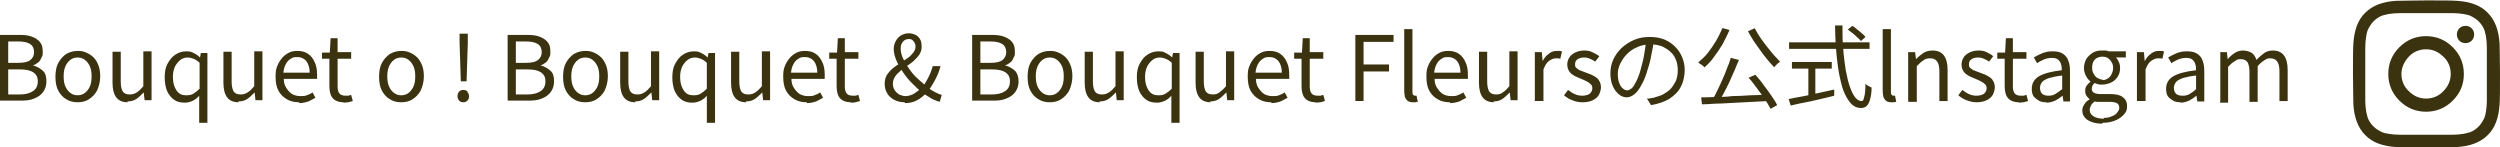
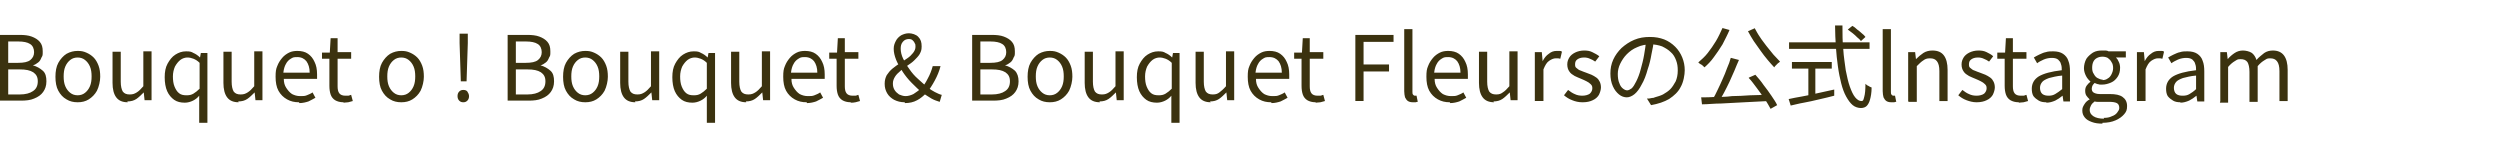
<svg xmlns="http://www.w3.org/2000/svg" id="_レイヤー_1" data-name="レイヤー_1" viewBox="0 0 608.7 35.9">
  <defs>
    <style>      .st0 {        fill: #3b320f;      }    </style>
  </defs>
  <path class="st0" d="M0,24.6V8.5h4.8c1.1,0,2.1.1,2.9.4.8.3,1.5.7,2,1.3.5.6.7,1.3.7,2.3s0,1-.3,1.5c-.2.5-.4.9-.8,1.2-.4.3-.8.6-1.3.7h0c1,.3,1.7.7,2.4,1.3s.9,1.5.9,2.6-.3,1.9-.8,2.6c-.5.7-1.2,1.2-2.2,1.6-.9.4-2,.5-3.2.5H0ZM2,15.3h2.4c1.4,0,2.4-.2,3-.7.6-.5.9-1.1.9-1.9s-.3-1.6-1-2c-.6-.4-1.6-.6-2.8-.6h-2.5v5.2ZM2,23h2.8c1.4,0,2.5-.3,3.2-.8.8-.5,1.2-1.3,1.2-2.4s-.4-1.7-1.1-2.2c-.8-.5-1.8-.7-3.3-.7h-2.8v6.1ZM18.9,24.9c-1,0-1.9-.2-2.7-.7-.9-.5-1.5-1.2-2-2.1-.5-.9-.7-2.1-.7-3.4s.2-2.5.7-3.4c.5-.9,1.2-1.7,2-2.2.9-.5,1.8-.7,2.7-.7s1.4.1,2.1.4c.7.3,1.3.7,1.8,1.2.5.5.9,1.2,1.2,2,.3.8.4,1.7.4,2.7s-.3,2.4-.8,3.4c-.5.9-1.2,1.6-2,2.1-.8.5-1.7.7-2.7.7ZM18.9,23.2c.7,0,1.3-.2,1.8-.6.5-.4.9-.9,1.2-1.6.3-.7.4-1.5.4-2.4s-.1-1.7-.4-2.4c-.3-.7-.7-1.2-1.2-1.6-.5-.4-1.1-.6-1.8-.6s-1.3.2-1.8.6c-.5.4-.9.9-1.2,1.6-.3.7-.4,1.5-.4,2.4s.1,1.7.4,2.4c.3.7.7,1.2,1.2,1.6.5.4,1.1.6,1.8.6ZM31.1,24.9c-1.3,0-2.2-.4-2.8-1.2-.6-.8-.9-2-.9-3.5v-7.6h2v7.3c0,1.1.2,1.9.5,2.4.4.5.9.7,1.7.7s1.2-.2,1.7-.5,1-.8,1.6-1.5v-8.5h2v11.9h-1.7l-.2-1.9h0c-.6.6-1.2,1.2-1.8,1.6-.6.4-1.3.6-2.2.6ZM48.5,29.7v-6.4c-.4.5-.9.9-1.5,1.2-.6.3-1.3.5-2,.5-1,0-1.9-.2-2.6-.7-.7-.5-1.3-1.2-1.7-2.1-.4-.9-.6-2.1-.6-3.4s.2-2.4.7-3.3c.5-.9,1.1-1.7,1.9-2.2.8-.5,1.6-.8,2.6-.8s1.3.1,1.8.4c.5.2,1.1.6,1.6,1.1h0l.2-1.1h1.6v17h-2ZM45.5,23.2c.6,0,1.1-.1,1.6-.4.5-.3,1-.7,1.5-1.2v-6.3c-.5-.5-1-.8-1.5-1-.5-.2-1-.3-1.5-.3s-1.2.2-1.7.6c-.5.4-.9.9-1.3,1.6-.3.7-.5,1.5-.5,2.4s.1,1.8.4,2.5.6,1.2,1.1,1.6c.5.4,1.1.5,1.8.5ZM58.1,24.9c-1.3,0-2.2-.4-2.8-1.2-.6-.8-.9-2-.9-3.5v-7.6h2v7.3c0,1.1.2,1.9.5,2.4.4.5.9.7,1.7.7s1.2-.2,1.7-.5c.5-.3,1-.8,1.6-1.5v-8.5h2v11.9h-1.7l-.2-1.9h0c-.6.6-1.2,1.2-1.8,1.6-.6.4-1.3.6-2.2.6ZM72.8,24.9c-1.1,0-2-.2-2.9-.7-.9-.5-1.6-1.2-2.1-2.1-.5-.9-.7-2.1-.7-3.4s.1-1.9.4-2.6c.3-.8.7-1.4,1.2-2,.5-.6,1.1-1,1.7-1.3.6-.3,1.3-.4,2-.4,1,0,1.9.2,2.6.7.7.5,1.2,1.1,1.6,2,.4.8.6,1.8.6,3s0,.4,0,.6c0,.2,0,.4,0,.5h-8.1c0,.9.2,1.6.6,2.2.4.6.8,1.1,1.4,1.5.6.3,1.2.5,2,.5s1.1,0,1.6-.2c.5-.2,1-.4,1.4-.7l.7,1.3c-.5.3-1.1.6-1.7.9-.6.2-1.4.4-2.2.4ZM69,17.7h6.4c0-1.2-.3-2.1-.8-2.8-.5-.6-1.2-1-2.2-1s-1.1.1-1.6.4c-.5.3-.9.7-1.2,1.3-.3.5-.5,1.2-.6,2ZM83.6,24.9c-.8,0-1.5-.2-2-.5-.5-.3-.9-.8-1.1-1.4-.2-.6-.3-1.3-.3-2.1v-6.6h-1.8v-1.5h1.9c0-.1.2-3.5.2-3.5h1.7v3.4h3.3v1.6h-3.3v6.7c0,.7.1,1.3.4,1.7.3.4.8.6,1.5.6s.5,0,.7,0c.2,0,.5-.2.7-.2l.4,1.5c-.3.1-.7.2-1.1.3-.4,0-.8.1-1.1.1ZM97.7,24.9c-1,0-1.9-.2-2.7-.7-.9-.5-1.5-1.2-2-2.1-.5-.9-.7-2.1-.7-3.4s.2-2.5.7-3.4c.5-.9,1.2-1.7,2-2.2.9-.5,1.8-.7,2.7-.7s1.4.1,2.1.4c.7.3,1.3.7,1.8,1.2.5.5.9,1.2,1.2,2,.3.8.4,1.7.4,2.7s-.3,2.4-.8,3.4c-.5.9-1.2,1.6-2,2.1-.8.5-1.7.7-2.7.7ZM97.7,23.2c.7,0,1.3-.2,1.8-.6.5-.4.9-.9,1.2-1.6.3-.7.4-1.5.4-2.4s-.1-1.7-.4-2.4c-.3-.7-.7-1.2-1.2-1.6-.5-.4-1.1-.6-1.8-.6s-1.3.2-1.8.6c-.5.4-.9.9-1.2,1.6-.3.7-.4,1.5-.4,2.4s.1,1.7.4,2.4c.3.7.7,1.2,1.2,1.6.5.4,1.1.6,1.8.6ZM112.2,19.8l-.3-9.3v-2.3s2,0,2,0v2.3s-.3,9.3-.3,9.3h-1.4ZM112.8,24.9c-.4,0-.7-.1-1-.4-.3-.3-.4-.7-.4-1.1s.1-.8.4-1.1c.3-.3.6-.4,1-.4s.8.1,1,.4.4.7.4,1.1-.1.8-.4,1.1c-.3.3-.6.4-1,.4ZM123.6,24.6V8.5h4.8c1.1,0,2.1.1,2.9.4.8.3,1.5.7,2,1.3.5.6.7,1.3.7,2.3s0,1-.3,1.5c-.2.5-.4.9-.8,1.2-.4.3-.8.6-1.3.7h0c1,.3,1.7.7,2.4,1.3s.9,1.5.9,2.6-.3,1.9-.8,2.6c-.5.7-1.2,1.2-2.2,1.6-.9.4-2,.5-3.2.5h-5.1ZM125.6,15.3h2.4c1.4,0,2.4-.2,3-.7.6-.5.9-1.1.9-1.9s-.3-1.6-1-2c-.6-.4-1.6-.6-2.8-.6h-2.5v5.2ZM125.6,23h2.8c1.4,0,2.5-.3,3.2-.8.8-.5,1.2-1.3,1.2-2.4s-.4-1.7-1.1-2.2c-.8-.5-1.8-.7-3.3-.7h-2.8v6.1ZM142.5,24.9c-1,0-1.9-.2-2.7-.7-.9-.5-1.5-1.2-2-2.1-.5-.9-.7-2.1-.7-3.4s.2-2.5.7-3.4c.5-.9,1.2-1.7,2-2.2.9-.5,1.8-.7,2.7-.7s1.4.1,2.1.4c.7.3,1.3.7,1.8,1.2.5.5.9,1.2,1.2,2,.3.8.4,1.7.4,2.7s-.3,2.4-.8,3.4c-.5.9-1.2,1.6-2,2.1-.8.5-1.7.7-2.7.7ZM142.5,23.2c.7,0,1.3-.2,1.8-.6.5-.4.9-.9,1.2-1.6.3-.7.4-1.5.4-2.4s-.1-1.7-.4-2.4c-.3-.7-.7-1.2-1.2-1.6-.5-.4-1.1-.6-1.8-.6s-1.3.2-1.8.6c-.5.4-.9.9-1.2,1.6-.3.7-.4,1.5-.4,2.4s.1,1.7.4,2.4c.3.7.7,1.2,1.2,1.6.5.4,1.1.6,1.8.6ZM154.7,24.9c-1.3,0-2.2-.4-2.8-1.2-.6-.8-.9-2-.9-3.5v-7.6h2v7.3c0,1.1.2,1.9.5,2.4.4.5.9.7,1.7.7s1.2-.2,1.7-.5c.5-.3,1-.8,1.6-1.5v-8.5h2v11.9h-1.7l-.2-1.9h0c-.6.6-1.2,1.2-1.8,1.6-.6.4-1.3.6-2.2.6ZM172.1,29.7v-6.4c-.4.5-.9.9-1.5,1.2-.6.3-1.3.5-2,.5-1,0-1.9-.2-2.6-.7-.7-.5-1.3-1.2-1.7-2.1-.4-.9-.6-2.1-.6-3.4s.2-2.4.7-3.3c.5-.9,1.1-1.7,1.9-2.2.8-.5,1.6-.8,2.6-.8s1.3.1,1.8.4c.5.2,1.1.6,1.6,1.1h0l.2-1.1h1.6v17h-2ZM169,23.2c.6,0,1.1-.1,1.6-.4.5-.3,1-.7,1.5-1.2v-6.3c-.5-.5-1-.8-1.5-1-.5-.2-1-.3-1.5-.3s-1.2.2-1.7.6c-.5.4-.9.9-1.3,1.6-.3.7-.5,1.5-.5,2.4s.1,1.8.4,2.5c.3.7.6,1.2,1.1,1.6.5.4,1.1.5,1.8.5ZM181.7,24.9c-1.3,0-2.2-.4-2.8-1.2-.6-.8-.9-2-.9-3.5v-7.6h2v7.3c0,1.1.2,1.9.5,2.4.4.5.9.7,1.7.7s1.2-.2,1.7-.5c.5-.3,1-.8,1.6-1.5v-8.5h2v11.9h-1.7l-.2-1.9h0c-.6.6-1.2,1.2-1.8,1.6-.6.4-1.3.6-2.2.6ZM196.4,24.9c-1.1,0-2-.2-2.9-.7-.9-.5-1.6-1.2-2.1-2.1-.5-.9-.7-2.1-.7-3.4s.1-1.9.4-2.6c.3-.8.7-1.4,1.2-2,.5-.6,1.1-1,1.7-1.3.6-.3,1.3-.4,2-.4,1,0,1.9.2,2.6.7.7.5,1.2,1.1,1.6,2,.4.8.6,1.8.6,3s0,.4,0,.6,0,.4,0,.5h-8.1c0,.9.2,1.6.6,2.2.4.6.8,1.1,1.4,1.5.6.3,1.2.5,2,.5s1.1,0,1.6-.2c.5-.2,1-.4,1.4-.7l.7,1.3c-.5.3-1.1.6-1.7.9-.6.2-1.4.4-2.2.4ZM192.6,17.7h6.4c0-1.2-.3-2.1-.8-2.8-.5-.6-1.2-1-2.2-1s-1.1.1-1.6.4c-.5.3-.9.7-1.2,1.3-.3.5-.5,1.2-.6,2ZM207.1,24.9c-.8,0-1.5-.2-2-.5-.5-.3-.9-.8-1.1-1.4-.2-.6-.3-1.3-.3-2.1v-6.6h-1.8v-1.5h1.9c0-.1.2-3.5.2-3.5h1.7v3.4h3.3v1.6h-3.3v6.7c0,.7.1,1.3.4,1.7.3.4.8.6,1.5.6s.5,0,.7,0c.2,0,.5-.2.7-.2l.4,1.5c-.3.1-.7.2-1.1.3s-.8.1-1.1.1ZM220.3,24.9c-1,0-1.8-.2-2.6-.6-.7-.4-1.3-.9-1.7-1.6s-.6-1.4-.6-2.3.2-1.5.5-2.1c.4-.6.8-1.1,1.4-1.6.6-.5,1.2-.9,1.8-1.3.6-.4,1.2-.8,1.8-1.2.6-.4,1-.8,1.4-1.3.4-.5.6-1,.6-1.5s0-.6-.2-.9c-.1-.3-.3-.5-.5-.7-.2-.2-.5-.3-.9-.3-.6,0-1.1.2-1.5.7-.4.5-.5,1-.5,1.7s.2,1.6.6,2.4c.4.8.9,1.7,1.5,2.5.6.9,1.3,1.7,2.1,2.4.8.7,1.5,1.4,2.3,2,.6.5,1.2.9,1.8,1.2.6.3,1.2.6,1.7.7l-.5,1.7c-.6-.2-1.3-.4-2-.8-.7-.4-1.4-.9-2.2-1.4-.9-.7-1.7-1.5-2.6-2.4s-1.6-1.8-2.2-2.7c-.6-1-1.2-1.9-1.6-2.9-.4-1-.6-1.9-.6-2.7s.2-1.3.5-1.9.7-1,1.3-1.4c.6-.3,1.2-.5,1.9-.5s1.8.3,2.3.9c.6.6.8,1.3.8,2.3s-.2,1.3-.5,1.9c-.3.5-.8,1-1.3,1.5-.5.5-1.1.9-1.7,1.3-.6.4-1.2.8-1.7,1.3-.5.4-1,.9-1.3,1.4-.3.5-.5,1-.5,1.6s.1,1.1.4,1.6c.3.5.7.8,1.1,1.1.5.2,1,.4,1.6.4s1.3-.2,1.9-.5c.6-.4,1.2-.8,1.8-1.3.7-.7,1.2-1.5,1.7-2.5.5-.9.9-1.9,1.2-3h1.9c-.3,1.2-.8,2.4-1.4,3.5-.6,1.1-1.2,2.1-2,3-.7.7-1.5,1.4-2.3,1.8-.9.5-1.9.7-3,.7ZM236.7,24.6V8.5h4.8c1.1,0,2.1.1,2.9.4.8.3,1.5.7,2,1.3.5.6.7,1.3.7,2.3s0,1-.3,1.5c-.2.5-.4.9-.8,1.2-.4.3-.8.6-1.3.7h0c1,.3,1.7.7,2.4,1.3.6.6.9,1.5.9,2.6s-.3,1.9-.8,2.6c-.5.7-1.2,1.2-2.2,1.6-.9.4-2,.5-3.2.5h-5.1ZM238.7,15.3h2.4c1.4,0,2.4-.2,3-.7.6-.5.9-1.1.9-1.9s-.3-1.6-1-2c-.6-.4-1.6-.6-2.8-.6h-2.5v5.2ZM238.7,23h2.8c1.4,0,2.5-.3,3.2-.8.8-.5,1.2-1.3,1.2-2.4s-.4-1.7-1.1-2.2c-.8-.5-1.8-.7-3.3-.7h-2.8v6.1ZM255.6,24.9c-1,0-1.9-.2-2.7-.7-.9-.5-1.5-1.2-2-2.1-.5-.9-.7-2.1-.7-3.4s.2-2.5.7-3.4c.5-.9,1.2-1.7,2-2.2.9-.5,1.8-.7,2.7-.7s1.4.1,2.1.4c.7.3,1.3.7,1.8,1.2.5.5.9,1.2,1.2,2,.3.8.4,1.7.4,2.7s-.3,2.4-.8,3.4c-.5.9-1.2,1.6-2,2.1-.8.5-1.7.7-2.7.7ZM255.6,23.2c.7,0,1.3-.2,1.8-.6.5-.4.9-.9,1.2-1.6.3-.7.4-1.5.4-2.4s-.1-1.7-.4-2.4-.7-1.2-1.2-1.6c-.5-.4-1.1-.6-1.8-.6s-1.3.2-1.8.6c-.5.4-.9.9-1.2,1.6-.3.7-.4,1.5-.4,2.4s.1,1.7.4,2.4c.3.7.7,1.2,1.2,1.6.5.4,1.1.6,1.8.6ZM267.8,24.9c-1.3,0-2.2-.4-2.8-1.2-.6-.8-.9-2-.9-3.5v-7.6h2v7.3c0,1.1.2,1.9.5,2.4.4.5.9.7,1.7.7s1.2-.2,1.7-.5c.5-.3,1-.8,1.6-1.5v-8.5h2v11.9h-1.7l-.2-1.9h0c-.6.6-1.2,1.2-1.8,1.6-.6.4-1.3.6-2.2.6ZM285.2,29.7v-6.4c-.4.5-.9.9-1.5,1.2-.6.3-1.3.5-2,.5-1,0-1.9-.2-2.6-.7-.7-.5-1.3-1.2-1.7-2.1-.4-.9-.6-2.1-.6-3.4s.2-2.4.7-3.3c.5-.9,1.1-1.7,1.9-2.2.8-.5,1.6-.8,2.6-.8s1.3.1,1.8.4c.5.2,1.1.6,1.6,1.1h0l.2-1.1h1.6v17h-2ZM282.2,23.2c.6,0,1.1-.1,1.6-.4.5-.3,1-.7,1.5-1.2v-6.3c-.5-.5-1-.8-1.5-1-.5-.2-1-.3-1.5-.3s-1.2.2-1.7.6c-.5.4-.9.9-1.3,1.6-.3.7-.5,1.5-.5,2.4s.1,1.8.4,2.5.6,1.2,1.1,1.6c.5.4,1.1.5,1.8.5ZM294.8,24.9c-1.3,0-2.2-.4-2.8-1.2-.6-.8-.9-2-.9-3.5v-7.6h2v7.3c0,1.1.2,1.9.5,2.4.4.5.9.7,1.7.7s1.2-.2,1.6-.5,1-.8,1.6-1.5v-8.5h2v11.9h-1.7l-.2-1.9h0c-.6.6-1.2,1.2-1.8,1.6-.6.4-1.3.6-2.2.6ZM309.5,24.9c-1.1,0-2-.2-2.9-.7-.9-.5-1.6-1.2-2.1-2.1-.5-.9-.7-2.1-.7-3.4s.1-1.9.4-2.6c.3-.8.7-1.4,1.2-2,.5-.6,1.1-1,1.7-1.3.6-.3,1.3-.4,2-.4,1,0,1.9.2,2.6.7.7.5,1.2,1.1,1.6,2,.4.8.6,1.8.6,3s0,.4,0,.6c0,.2,0,.4,0,.5h-8.1c0,.9.2,1.6.6,2.2.4.6.8,1.1,1.4,1.5.6.3,1.2.5,2,.5s1.1,0,1.6-.2c.5-.2,1-.4,1.4-.7l.7,1.3c-.5.3-1.1.6-1.7.9-.6.2-1.4.4-2.2.4ZM305.7,17.7h6.4c0-1.2-.3-2.1-.8-2.8-.5-.6-1.2-1-2.2-1s-1.1.1-1.6.4c-.5.3-.9.7-1.2,1.3-.3.5-.5,1.2-.6,2ZM320.3,24.9c-.8,0-1.5-.2-2-.5-.5-.3-.9-.8-1.1-1.4-.2-.6-.3-1.3-.3-2.1v-6.6h-1.8v-1.5h1.9c0-.1.2-3.5.2-3.5h1.7v3.4h3.3v1.6h-3.3v6.7c0,.7.1,1.3.4,1.7.3.4.8.6,1.5.6s.5,0,.7,0c.2,0,.5-.2.7-.2l.4,1.5c-.3.1-.7.2-1.1.3-.4,0-.8.1-1.1.1ZM330,24.6V8.5h9.3v1.7h-7.3v5.5h6.2v1.7h-6.2v7.2h-2ZM344,24.9c-.5,0-.9-.1-1.2-.3-.3-.2-.5-.5-.7-.9-.1-.4-.2-.9-.2-1.5V7.1h2v15.3c0,.3,0,.5.2.7.1.1.2.2.4.2h.2c0,0,.1,0,.2,0l.3,1.5c-.1,0-.3,0-.5.1-.2,0-.4,0-.7,0ZM353,24.9c-1.1,0-2-.2-2.9-.7-.9-.5-1.6-1.2-2.1-2.1-.5-.9-.7-2.1-.7-3.4s.1-1.9.4-2.6c.3-.8.7-1.4,1.2-2,.5-.6,1.1-1,1.7-1.3.6-.3,1.3-.4,2-.4,1,0,1.9.2,2.6.7.7.5,1.2,1.1,1.6,2,.4.8.6,1.8.6,3s0,.4,0,.6c0,.2,0,.4,0,.5h-8.1c0,.9.2,1.6.6,2.2.4.6.8,1.1,1.4,1.5.6.3,1.2.5,2,.5s1.1,0,1.6-.2c.5-.2,1-.4,1.4-.7l.7,1.3c-.5.3-1.1.6-1.7.9-.6.2-1.4.4-2.2.4ZM349.2,17.7h6.4c0-1.2-.3-2.1-.8-2.8-.5-.6-1.2-1-2.2-1s-1.1.1-1.6.4c-.5.3-.9.7-1.2,1.3-.3.5-.5,1.2-.6,2ZM363.8,24.9c-1.3,0-2.2-.4-2.8-1.2-.6-.8-.9-2-.9-3.5v-7.6h2v7.3c0,1.1.2,1.9.5,2.4.4.5.9.7,1.7.7s1.2-.2,1.6-.5c.5-.3,1-.8,1.6-1.5v-8.5h2v11.9h-1.7l-.2-1.9h0c-.6.6-1.2,1.2-1.8,1.6-.6.4-1.3.6-2.2.6ZM373.7,24.6v-11.9h1.7l.2,2.2h0c.4-.8.9-1.4,1.5-1.8.6-.5,1.2-.7,1.9-.7s.5,0,.7,0c.2,0,.4,0,.6.2l-.4,1.7c-.2,0-.4-.1-.5-.1-.2,0-.4,0-.6,0-.5,0-1,.2-1.6.6-.6.4-1,1.1-1.4,2.1v7.7h-2ZM385.2,24.9c-.8,0-1.7-.2-2.4-.5-.8-.3-1.4-.7-2-1.2l1-1.3c.5.4,1.1.8,1.6,1,.6.3,1.2.4,1.9.4s1.4-.2,1.8-.5c.4-.4.6-.8.6-1.3s-.1-.7-.4-1c-.3-.3-.6-.5-1-.7-.4-.2-.8-.4-1.3-.6-.6-.2-1.1-.5-1.6-.7-.5-.3-1-.6-1.3-1.1-.3-.4-.5-1-.5-1.7s.2-1.2.5-1.7c.3-.5.8-.9,1.4-1.2.6-.3,1.4-.5,2.2-.5s1.4.1,2,.4c.6.3,1.2.6,1.7,1l-1,1.3c-.4-.3-.8-.5-1.3-.7-.4-.2-.9-.3-1.4-.3-.8,0-1.3.2-1.7.5-.4.3-.5.7-.5,1.2s.1.7.4.9c.2.2.6.5,1,.6.4.2.8.3,1.3.5.4.2.9.3,1.3.5.4.2.8.4,1.2.7.4.3.6.6.8,1,.2.4.3.9.3,1.4s-.2,1.2-.5,1.8c-.3.5-.8,1-1.5,1.3-.6.3-1.4.5-2.4.5ZM402.7,9.6c-.1,1.1-.3,2.3-.6,3.6-.2,1.2-.5,2.5-.9,3.6-.4,1.5-.9,2.8-1.5,3.8-.5,1-1.1,1.8-1.7,2.3s-1.3.8-1.9.8-1.3-.2-1.9-.7c-.6-.5-1.1-1.1-1.5-2-.4-.9-.6-1.9-.6-3.1s.2-2.3.7-3.4c.5-1.1,1.2-2,2-2.8.9-.8,1.9-1.5,3.1-2,1.2-.5,2.4-.7,3.8-.7s2.4.2,3.5.6c1,.4,1.9,1,2.7,1.8.7.7,1.3,1.6,1.7,2.6.4,1,.6,2,.6,3.1s-.3,2.9-1,4.1c-.6,1.2-1.6,2.1-2.8,2.9-1.2.7-2.7,1.2-4.4,1.5l-1-1.6c.4,0,.7,0,1-.1s.6,0,.9-.2c.7-.2,1.4-.4,2-.7.7-.4,1.3-.8,1.8-1.3.5-.5.9-1.2,1.3-1.9.3-.7.5-1.6.5-2.6s-.1-1.7-.4-2.5c-.3-.8-.7-1.5-1.3-2-.6-.6-1.3-1-2.1-1.4-.8-.3-1.8-.5-2.8-.5s-2.3.2-3.3.7c-1,.4-1.8,1-2.5,1.7-.7.7-1.2,1.5-1.6,2.3-.4.8-.6,1.7-.6,2.5s.1,1.7.4,2.3c.2.6.5,1,.9,1.3.4.3.7.4,1,.4s.7-.2,1.1-.5c.4-.4.7-.9,1.1-1.7.4-.8.8-1.8,1.1-3,.3-1.1.6-2.2.8-3.4.2-1.2.4-2.4.5-3.5h1.8ZM421.5,14.1l1.9.5c-.4.8-.7,1.7-1.1,2.6-.4.9-.8,1.8-1.2,2.7-.4.9-.9,1.8-1.3,2.6-.4.8-.9,1.5-1.3,2.2l-1.5-.5c.4-.7.8-1.4,1.2-2.3.4-.8.8-1.7,1.2-2.6.4-.9.8-1.8,1.1-2.7.4-.9.7-1.7.9-2.5ZM414.3,23.7c1,0,2.1,0,3.4-.1,1.3,0,2.6,0,4-.2,1.4,0,2.9-.1,4.4-.2,1.5,0,3-.1,4.5-.2v1.6c-2,.1-3.9.2-5.9.3-2,.1-3.8.2-5.6.3-1.7,0-3.3.2-4.7.2l-.2-1.7ZM425.8,18.9l1.6-.7c.7.8,1.4,1.6,2,2.5.7.9,1.3,1.7,1.9,2.6.6.9,1.1,1.6,1.4,2.3l-1.6.9c-.4-.7-.8-1.5-1.4-2.3-.6-.9-1.2-1.8-1.9-2.7-.7-.9-1.3-1.8-2-2.5ZM419.3,6.8l1.8.5c-.5,1.2-1.1,2.3-1.7,3.5-.7,1.1-1.4,2.2-2.1,3.1-.7,1-1.5,1.8-2.3,2.5-.1-.1-.2-.2-.4-.4s-.4-.3-.6-.4c-.2-.1-.4-.3-.5-.4.8-.7,1.6-1.4,2.3-2.3.7-.9,1.4-1.9,2-2.9.6-1,1.1-2.1,1.6-3.2ZM427.2,6.8c.4.7.8,1.5,1.3,2.2.5.8,1.1,1.5,1.6,2.2.6.7,1.1,1.4,1.7,2.1.6.6,1.1,1.2,1.6,1.7-.1.1-.3.3-.5.4-.2.2-.3.3-.5.5-.2.2-.3.3-.4.5-.5-.5-1-1.1-1.6-1.8-.6-.7-1.2-1.5-1.7-2.2-.6-.8-1.1-1.6-1.7-2.4-.5-.8-1-1.6-1.4-2.4l1.6-.7ZM449.9,7.2l1.1-.9c.4.2.8.5,1.2.9.4.3.8.6,1.1.9.4.3.7.6.9.9l-1.1,1c-.2-.3-.5-.6-.9-.9-.3-.3-.7-.7-1.1-1-.4-.3-.8-.6-1.2-.9ZM435.6,10.3h19.6v1.6h-19.6v-1.6ZM436.3,15.1h9.7v1.6h-9.7v-1.6ZM440.3,16h1.7v7.9h-1.7v-7.9ZM435.6,24.1c.9-.2,1.9-.4,3.1-.6,1.2-.2,2.5-.5,3.8-.8,1.4-.3,2.7-.6,4.1-.9v1.5c-1.1.3-2.4.6-3.7.9-1.3.3-2.5.6-3.7.8s-2.2.5-3.2.7l-.5-1.6ZM446.8,6.2h1.8c0,2,0,4,.2,5.8.1,1.8.4,3.5.6,5.1.3,1.5.6,2.9,1,4,.4,1.1.8,2,1.3,2.6.5.6,1,.9,1.5.9s.5-.3.7-1,.3-1.7.3-3.2c.2.2.4.4.7.5.3.2.5.3.8.4,0,1.3-.2,2.3-.4,3s-.5,1.2-.8,1.5c-.3.3-.8.5-1.4.5s-1.4-.2-2-.7c-.6-.5-1.1-1.2-1.6-2.1-.5-.9-.9-2-1.2-3.2-.3-1.2-.6-2.6-.8-4.1-.2-1.5-.4-3.1-.5-4.8-.1-1.7-.2-3.4-.2-5.2ZM460.5,24.9c-.5,0-.9-.1-1.2-.3-.3-.2-.5-.5-.7-.9-.1-.4-.2-.9-.2-1.5V7.1h2v15.3c0,.3,0,.5.2.7.1.1.2.2.4.2h.2c0,0,.1,0,.2,0l.3,1.5c-.1,0-.3,0-.5.1-.2,0-.4,0-.7,0ZM464.6,24.6v-11.9h1.7l.2,1.7h0c.6-.6,1.2-1.1,1.8-1.5.6-.4,1.4-.6,2.2-.6,1.3,0,2.2.4,2.8,1.2.6.8.9,2,.9,3.5v7.6h-2v-7.3c0-1.1-.2-1.9-.6-2.4-.4-.5-.9-.7-1.7-.7s-1.2.2-1.6.5c-.5.3-1,.8-1.6,1.4v8.7h-2ZM481.2,24.9c-.8,0-1.6-.2-2.4-.5-.8-.3-1.4-.7-2-1.2l1-1.3c.5.4,1.1.8,1.6,1,.6.3,1.2.4,1.9.4s1.4-.2,1.8-.5c.4-.4.6-.8.6-1.3s-.1-.7-.4-1c-.3-.3-.6-.5-1-.7-.4-.2-.8-.4-1.3-.6-.6-.2-1.1-.5-1.6-.7-.5-.3-1-.6-1.3-1.1-.3-.4-.5-1-.5-1.7s.2-1.2.5-1.7c.3-.5.8-.9,1.4-1.2.6-.3,1.4-.5,2.2-.5s1.4.1,2,.4c.6.3,1.2.6,1.6,1l-1,1.3c-.4-.3-.8-.5-1.3-.7-.4-.2-.9-.3-1.4-.3-.8,0-1.3.2-1.7.5-.4.3-.5.7-.5,1.2s.1.7.4.9c.2.2.6.5,1,.6.4.2.8.3,1.3.5.4.2.9.3,1.3.5.4.2.8.4,1.2.7.4.3.6.6.8,1,.2.4.3.9.3,1.4s-.2,1.2-.5,1.8c-.3.5-.8,1-1.5,1.3-.6.3-1.4.5-2.4.5ZM491.5,24.9c-.8,0-1.5-.2-2-.5-.5-.3-.9-.8-1.1-1.4-.2-.6-.3-1.3-.3-2.1v-6.6h-1.8v-1.5h1.9c0-.1.2-3.5.2-3.5h1.7v3.4h3.3v1.6h-3.3v6.7c0,.7.1,1.3.4,1.7.3.4.8.6,1.5.6s.5,0,.7,0c.2,0,.5-.2.7-.2l.4,1.5c-.3.1-.7.2-1.1.3-.4,0-.8.1-1.1.1ZM498.2,24.9c-.7,0-1.3-.1-1.8-.4-.5-.3-.9-.6-1.3-1.1-.3-.5-.4-1.1-.4-1.8,0-1.3.6-2.3,1.7-3,1.2-.7,3-1.2,5.6-1.5,0-.5,0-1-.2-1.5-.1-.5-.4-.8-.7-1.1-.4-.3-.9-.4-1.5-.4s-1.3.1-2,.4c-.6.3-1.1.5-1.6.9l-.8-1.4c.4-.2.8-.5,1.3-.7.5-.2,1-.5,1.6-.6.6-.2,1.2-.2,1.8-.2,1,0,1.8.2,2.4.6.6.4,1.1,1,1.3,1.7.3.7.4,1.6.4,2.6v7.3h-1.6l-.2-1.4h0c-.6.5-1.2.9-1.8,1.2-.7.3-1.4.5-2.1.5ZM498.8,23.3c.6,0,1.1-.1,1.6-.4.5-.3,1.1-.7,1.7-1.2v-3.3c-1.3.1-2.4.4-3.2.6-.8.3-1.4.6-1.7,1-.3.4-.5.8-.5,1.4s.2,1.2.6,1.5c.4.3.9.4,1.5.4ZM511.9,30.1c-1,0-1.8-.1-2.6-.4s-1.3-.6-1.7-1.1c-.4-.5-.6-1-.6-1.7s.2-1,.5-1.5c.3-.5.7-.9,1.3-1.2h0c-.3-.3-.6-.6-.8-.9-.2-.3-.3-.7-.3-1.2s.1-.9.4-1.3c.3-.4.6-.7.9-.9h0c-.4-.4-.8-.8-1.1-1.4-.3-.6-.5-1.2-.5-1.9s.2-1.6.6-2.3c.4-.6,1-1.1,1.6-1.5.7-.4,1.4-.5,2.2-.5s.7,0,.9,0c.3,0,.5.1.7.2h4.2v1.5h-2.4c.3.3.5.6.7,1.1.2.4.3.9.3,1.4,0,.9-.2,1.6-.6,2.2-.4.6-.9,1.1-1.6,1.4-.7.3-1.4.5-2.2.5s-.6,0-.9-.1c-.3,0-.6-.2-.9-.3-.2.2-.4.4-.5.6s-.2.5-.2.8.1.7.4.9.8.4,1.6.4h2.4c1.4,0,2.4.2,3.1.7.7.5,1.1,1.2,1.1,2.2s-.2,1.4-.7,2c-.5.6-1.2,1.1-2.1,1.5-.9.4-2,.6-3.2.6ZM511.9,19.5c.5,0,.9-.1,1.3-.4.4-.2.7-.6.9-1,.2-.4.4-.9.4-1.5s-.1-1.1-.4-1.5c-.2-.4-.5-.7-.9-1-.4-.2-.8-.3-1.3-.3s-.9.1-1.3.3c-.4.2-.7.5-.9.9-.2.4-.3.9-.3,1.5s.1,1.1.4,1.5c.2.4.5.8.9,1s.8.4,1.3.4ZM512.2,28.7c.8,0,1.4-.1,2-.4.6-.2,1-.5,1.3-.9.3-.4.5-.7.5-1.1,0-.6-.2-1-.6-1.2-.4-.2-1-.3-1.8-.3h-2.1c-.2,0-.5,0-.7,0-.3,0-.5,0-.8-.1-.4.3-.7.6-.9,1-.2.4-.3.7-.3,1.1,0,.6.3,1.1.9,1.5.6.4,1.5.6,2.6.6ZM520.3,24.6v-11.9h1.7l.2,2.2h0c.4-.8.9-1.4,1.5-1.8.6-.5,1.2-.7,1.9-.7s.5,0,.7,0c.2,0,.4,0,.6.2l-.4,1.7c-.2,0-.4-.1-.5-.1-.2,0-.4,0-.6,0-.5,0-1,.2-1.6.6-.6.4-1,1.1-1.4,2.1v7.7h-2ZM530.9,24.9c-.7,0-1.3-.1-1.8-.4-.5-.3-.9-.6-1.3-1.1-.3-.5-.4-1.1-.4-1.8,0-1.3.6-2.3,1.7-3,1.2-.7,3-1.2,5.6-1.5,0-.5,0-1-.2-1.5-.1-.5-.4-.8-.7-1.1-.4-.3-.9-.4-1.5-.4s-1.3.1-2,.4c-.6.3-1.1.5-1.6.9l-.8-1.4c.4-.2.8-.5,1.3-.7.5-.2,1-.5,1.6-.6.6-.2,1.2-.2,1.8-.2,1,0,1.8.2,2.4.6.6.4,1.1,1,1.3,1.7.3.7.4,1.6.4,2.6v7.3h-1.7l-.2-1.4h0c-.6.5-1.2.9-1.8,1.2-.7.3-1.4.5-2.1.5ZM531.5,23.3c.6,0,1.1-.1,1.6-.4.5-.3,1.1-.7,1.6-1.2v-3.3c-1.3.1-2.4.4-3.2.6-.8.3-1.4.6-1.7,1-.3.4-.5.8-.5,1.4s.2,1.2.6,1.5c.4.3.9.4,1.5.4ZM540.6,24.6v-11.9h1.6l.2,1.7h0c.5-.6,1.1-1.1,1.7-1.5.6-.4,1.3-.6,2-.6s1.6.2,2.2.6c.5.4.9,1,1.1,1.7.6-.7,1.3-1.2,1.9-1.7.6-.4,1.3-.6,2.1-.6,1.2,0,2.1.4,2.7,1.2.6.8.9,2,.9,3.5v7.6h-2v-7.3c0-1.1-.2-1.9-.6-2.4-.4-.5-.9-.7-1.7-.7s-.9.2-1.4.5c-.5.3-1,.7-1.6,1.4v8.7h-2v-7.3c0-1.1-.2-1.9-.5-2.4-.4-.5-.9-.7-1.7-.7s-.9.2-1.4.5c-.5.3-1,.7-1.6,1.4v8.7h-2Z" />
-   <path class="st0" d="M596.7,18c0-1.7-.6-3.1-1.8-4.2-1.2-1.2-2.6-1.8-4.2-1.8s-3.1.6-4.2,1.8-1.8,2.6-1.8,4.2.6,3.1,1.8,4.2c1.2,1.2,2.6,1.8,4.2,1.8s3.1-.6,4.2-1.8c1.2-1.2,1.8-2.6,1.8-4.2ZM599.9,18c0,2.6-.9,4.7-2.7,6.5-1.8,1.8-4,2.7-6.5,2.7s-4.7-.9-6.5-2.7c-1.8-1.8-2.7-4-2.7-6.5s.9-4.7,2.7-6.5c1.8-1.8,4-2.7,6.5-2.7s4.7.9,6.5,2.7c1.8,1.8,2.7,4,2.7,6.5ZM602.4,8.4c0,.6-.2,1.1-.6,1.5-.4.4-.9.6-1.5.6s-1.1-.2-1.5-.6c-.4-.4-.6-.9-.6-1.5s.2-1.1.6-1.5.9-.6,1.5-.6,1.1.2,1.5.6c.4.4.6.9.6,1.5ZM590.7,3.2c-.1,0-.7,0-1.8,0-1.1,0-1.9,0-2.5,0-.6,0-1.3,0-2.3,0-.9,0-1.7.1-2.4.2-.7.1-1.2.3-1.7.4-.8.3-1.5.8-2.1,1.4-.6.6-1,1.3-1.4,2.1-.2.5-.3,1-.4,1.7-.1.7-.2,1.5-.2,2.4,0,.9,0,1.7,0,2.3,0,.6,0,1.4,0,2.5,0,1.1,0,1.7,0,1.8s0,.7,0,1.8c0,1.1,0,1.9,0,2.5,0,.6,0,1.3,0,2.3,0,.9.1,1.7.2,2.4.1.7.3,1.2.4,1.7.3.8.8,1.5,1.4,2.1.6.6,1.3,1,2.1,1.4.5.2,1,.3,1.7.4.7.1,1.5.2,2.4.2.9,0,1.7,0,2.3,0,.6,0,1.4,0,2.5,0,1.1,0,1.7,0,1.8,0s.7,0,1.8,0c1.1,0,1.9,0,2.5,0,.6,0,1.3,0,2.3,0,.9,0,1.7-.1,2.4-.2.7-.1,1.2-.3,1.7-.4.8-.3,1.5-.8,2.1-1.4.6-.6,1-1.3,1.4-2.1.2-.5.3-1,.4-1.7.1-.7.2-1.5.2-2.4,0-.9,0-1.7,0-2.3,0-.6,0-1.4,0-2.5,0-1.1,0-1.7,0-1.8s0-.7,0-1.8c0-1.1,0-1.9,0-2.5s0-1.3,0-2.3c0-.9-.1-1.7-.2-2.4-.1-.7-.3-1.2-.4-1.7-.3-.8-.8-1.5-1.4-2.1-.6-.6-1.3-1-2.1-1.4-.5-.2-1-.3-1.7-.4-.7-.1-1.5-.2-2.4-.2-.9,0-1.7,0-2.3,0-.6,0-1.4,0-2.5,0-1.1,0-1.7,0-1.8,0ZM608.7,18c0,3.6,0,6-.1,7.4-.2,3.2-1.1,5.8-2.9,7.5-1.8,1.8-4.3,2.7-7.5,2.9-1.4,0-3.8.1-7.4.1s-6,0-7.4-.1c-3.2-.2-5.8-1.1-7.5-2.9-1.8-1.8-2.7-4.3-2.9-7.5,0-1.4-.1-3.8-.1-7.4s0-6,.1-7.4c.2-3.2,1.1-5.8,2.9-7.5,1.8-1.8,4.3-2.7,7.5-2.9,1.4,0,3.8-.1,7.4-.1s6,0,7.4.1c3.2.2,5.8,1.1,7.5,2.9,1.8,1.8,2.7,4.3,2.9,7.5,0,1.4.1,3.8.1,7.4Z" />
</svg>